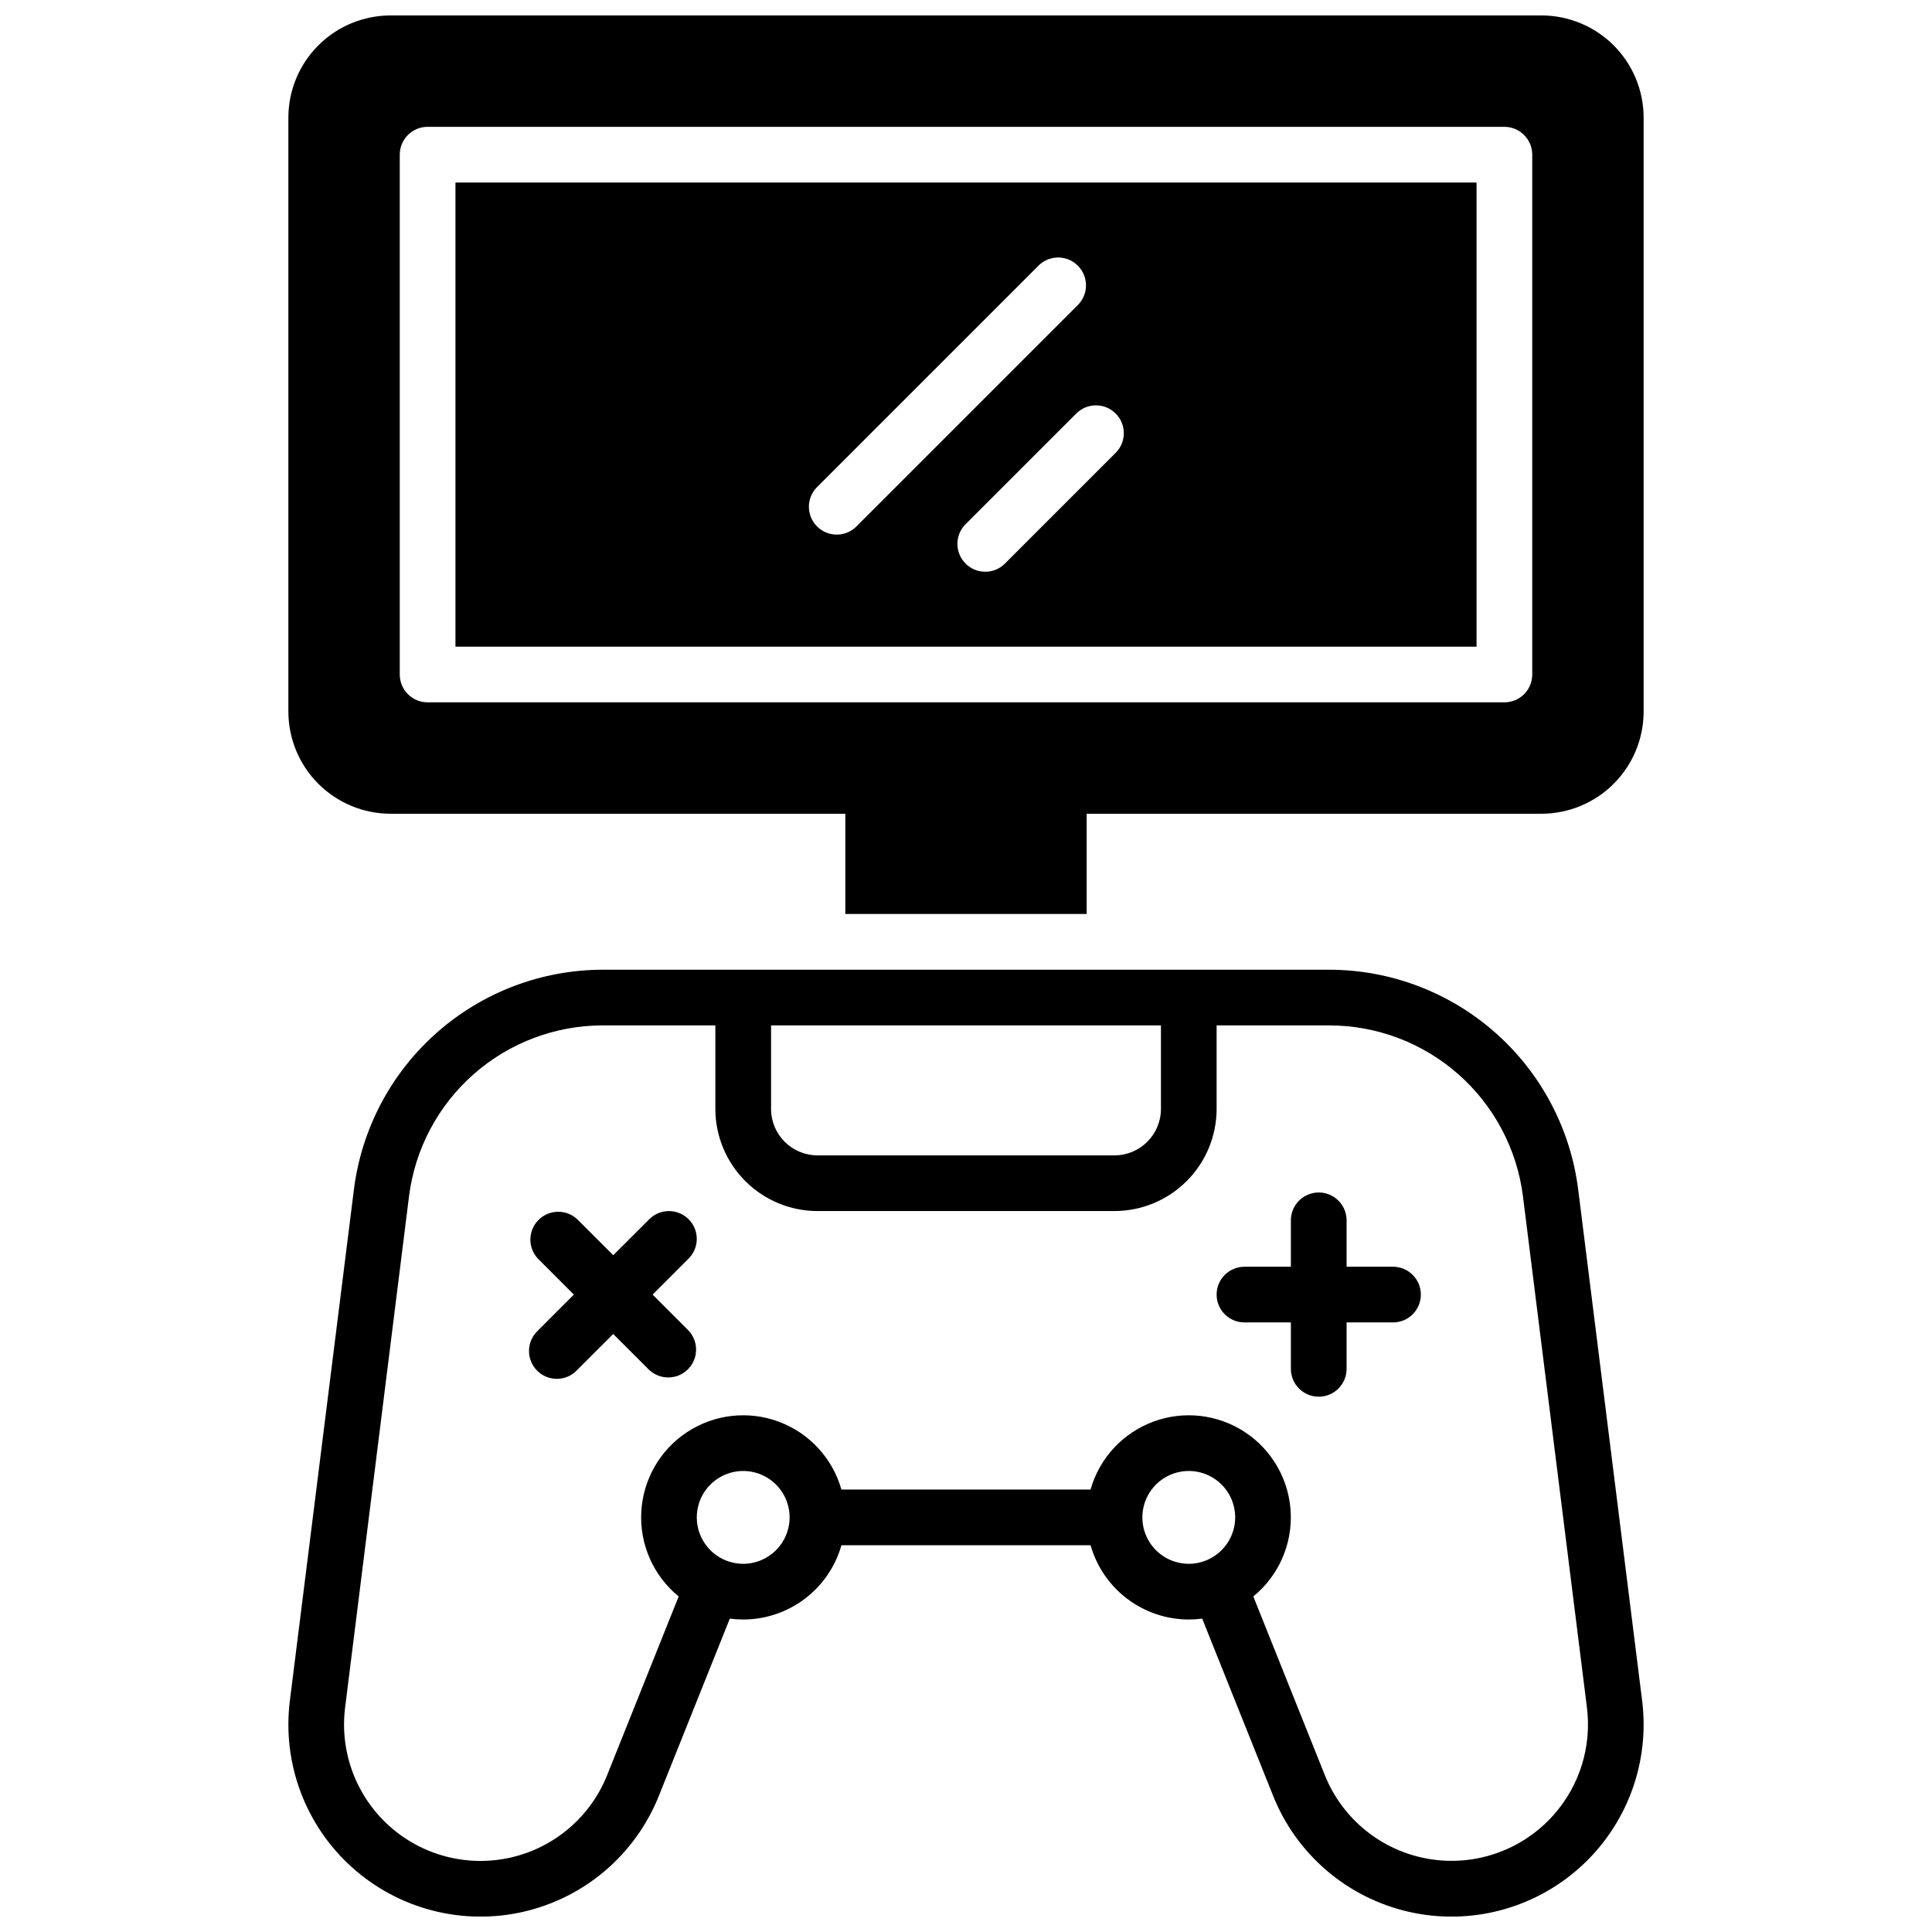
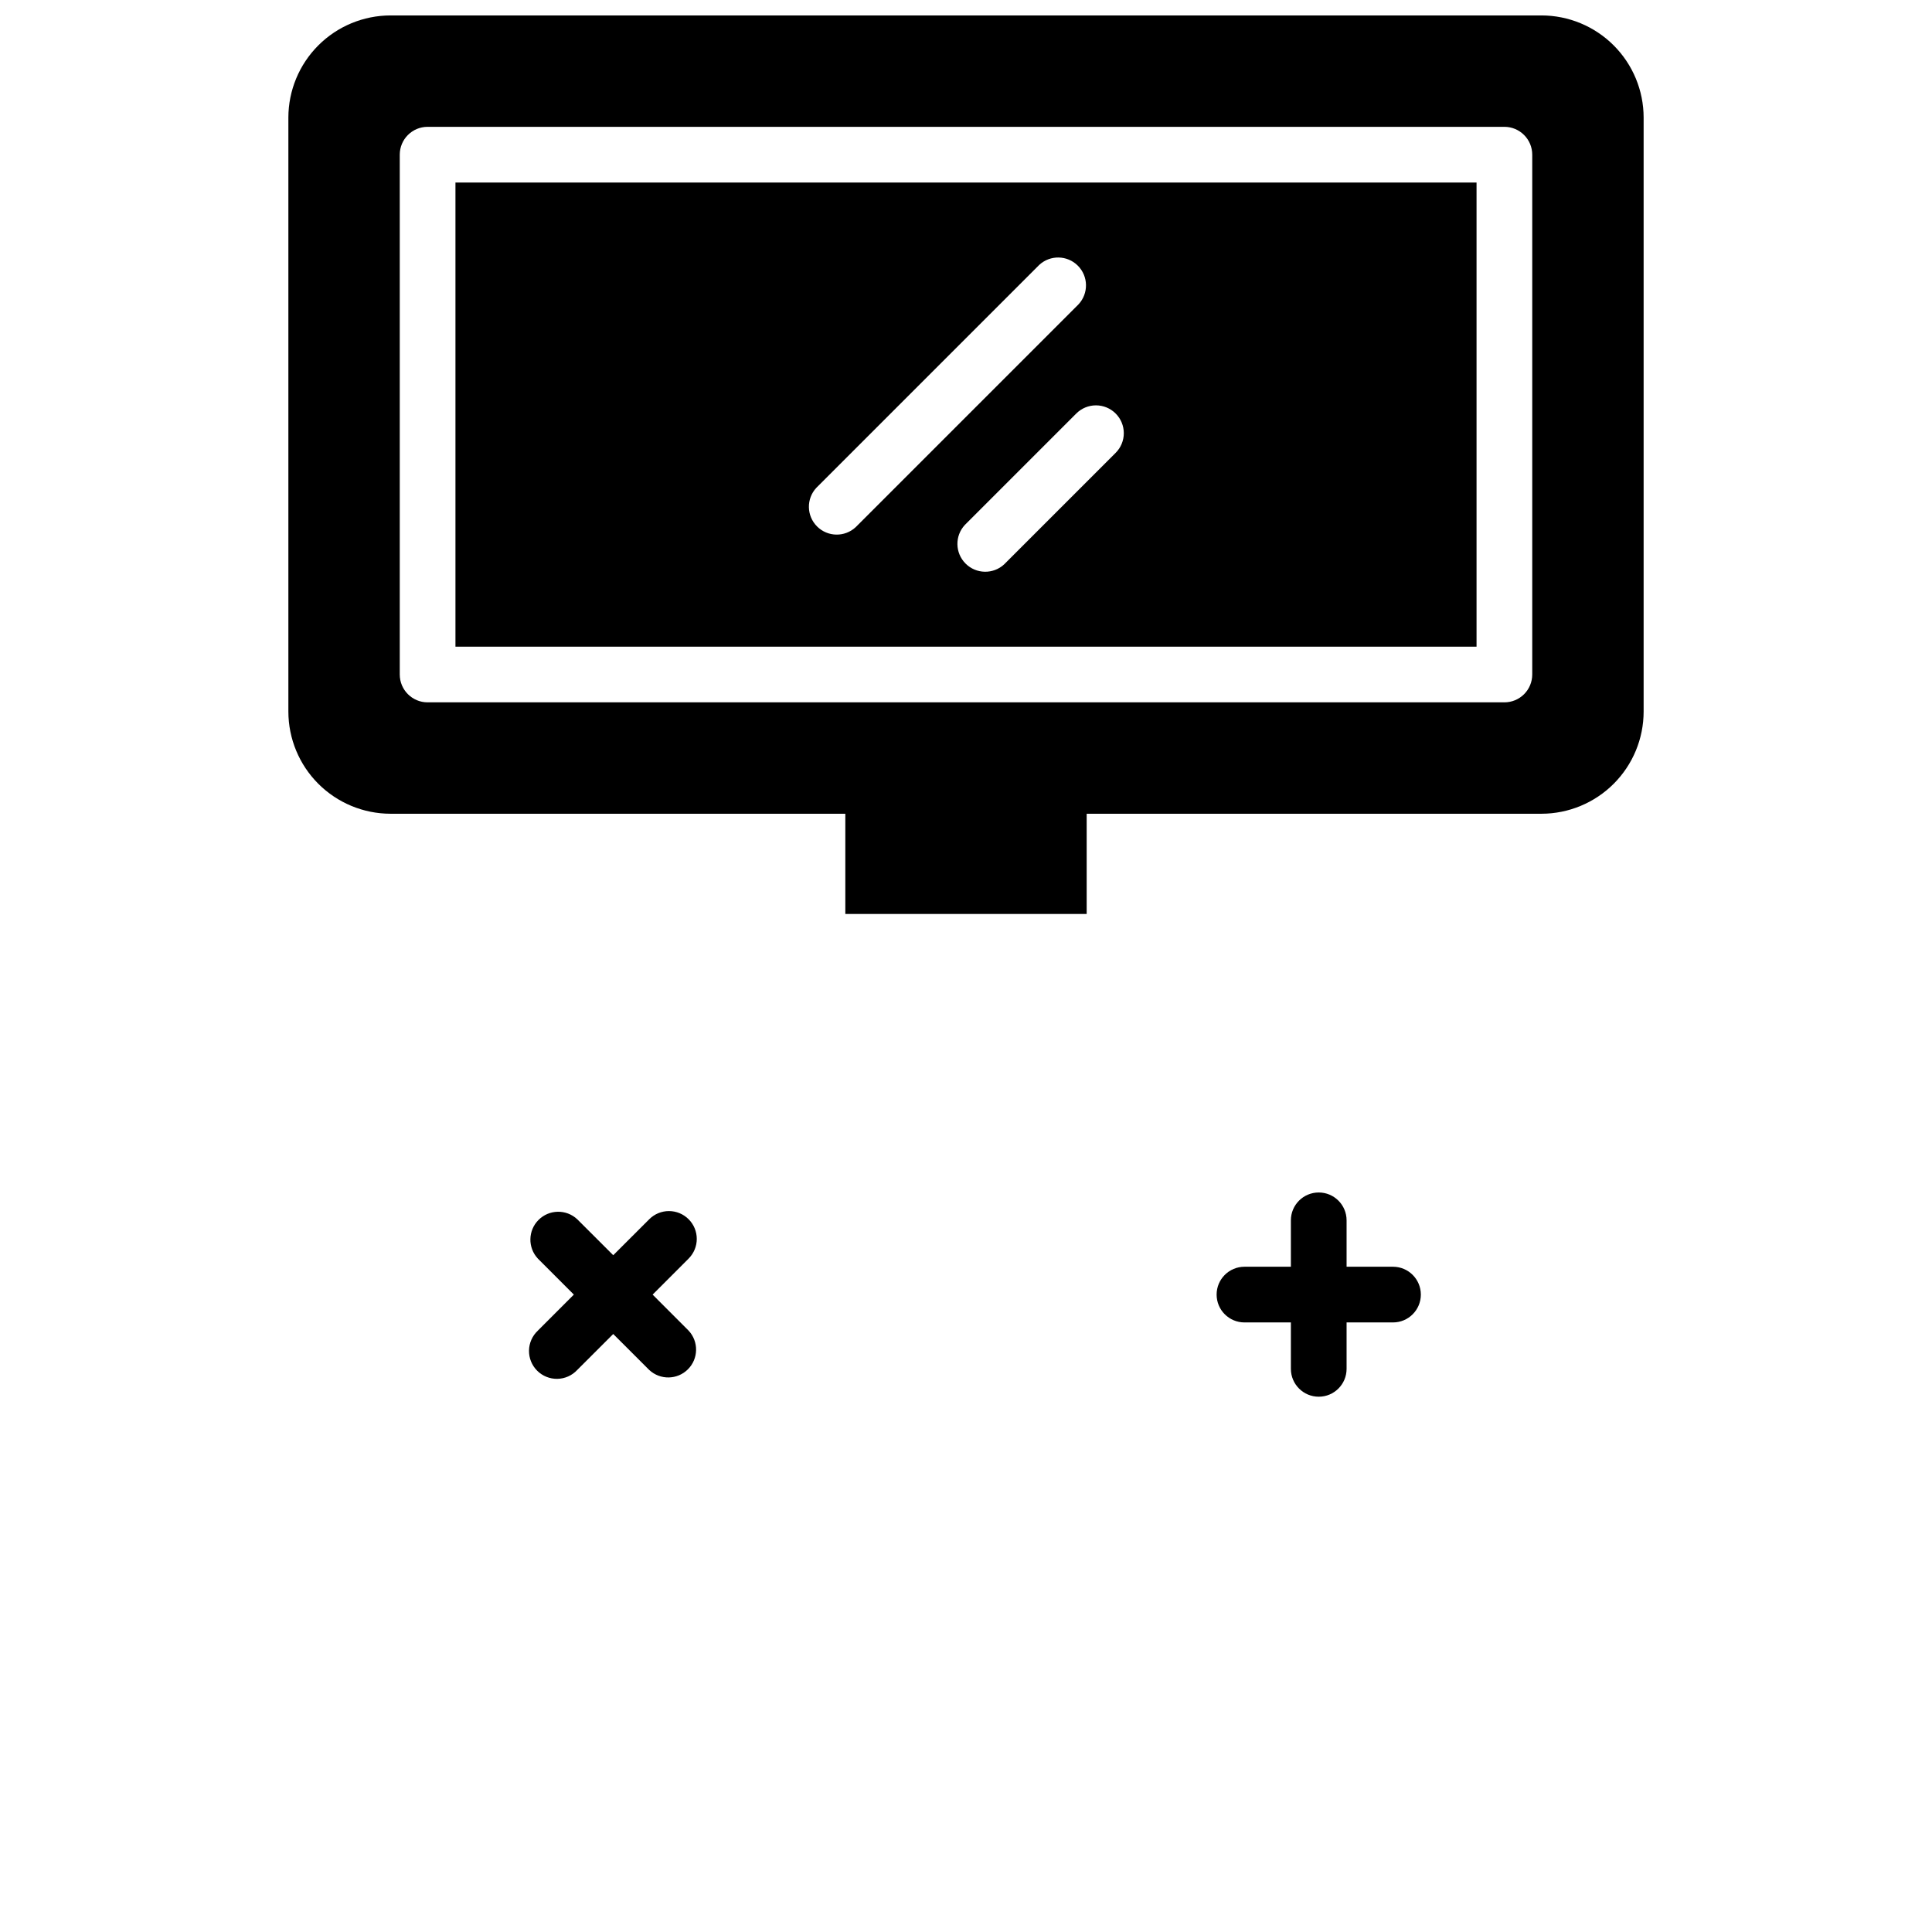
<svg xmlns="http://www.w3.org/2000/svg" width="800px" height="800px" version="1.1" viewBox="144 144 512 512">
  <defs>
    <clipPath id="b">
      <path d="m220 400h360v251.9h-360z" />
    </clipPath>
    <clipPath id="a">
      <path d="m220 148.09h360v238.91h-360z" />
    </clipPath>
  </defs>
  <g clip-path="url(#b)">
-     <path d="m562.23 459.17c-2.039-16.055-9.855-30.82-21.988-41.527-12.137-10.711-27.754-16.633-43.938-16.656h-192.58c-16.184 0.023-31.805 5.945-43.938 16.656-12.133 10.707-19.953 25.473-21.988 41.527l-16.984 135.55c-2.059 16.512 4.082 32.988 16.449 44.125 12.367 11.137 29.395 15.527 45.605 11.758 16.207-3.769 29.551-15.223 35.734-30.676l18.805-46.977c1.18 0.156 2.363 0.234 3.551 0.238 5.887-0.008 11.613-1.934 16.309-5.484s8.109-8.535 9.719-14.195h66.027c1.613 5.66 5.023 10.645 9.719 14.195 4.695 3.551 10.422 5.477 16.309 5.484 1.188-0.004 2.375-0.082 3.551-0.238l18.805 46.977c6.184 15.453 19.527 26.906 35.734 30.676 16.211 3.769 33.238-0.621 45.605-11.758 12.367-11.137 18.508-27.613 16.449-44.125zm-213.89-43.426h103.32v22.141c-0.012 6.789-5.512 12.289-12.301 12.301h-78.723c-6.785-0.012-12.289-5.512-12.297-12.301zm-7.383 142.68c-4.973 0-9.457-2.996-11.363-7.594-1.902-4.594-0.852-9.887 2.668-13.402 3.516-3.519 8.809-4.57 13.402-2.668 4.598 1.906 7.594 6.391 7.594 11.363-0.012 6.789-5.512 12.293-12.301 12.301zm118.08 0c-4.977 0-9.461-2.996-11.363-7.594-1.906-4.594-0.852-9.887 2.664-13.402 3.519-3.519 8.809-4.57 13.406-2.668 4.598 1.906 7.594 6.391 7.594 11.363-0.012 6.789-5.512 12.293-12.301 12.301zm96.746 66.488c-8.305 9.41-20.895 13.84-33.262 11.703-12.367-2.133-22.746-10.523-27.422-22.172l-18.961-47.371v0.004c6.676-5.449 10.355-13.75 9.91-22.355-0.441-8.605-4.961-16.484-12.16-21.215-7.203-4.727-16.227-5.746-24.301-2.734-8.074 3.008-14.23 9.684-16.578 17.973h-66.027c-2.348-8.289-8.504-14.965-16.578-17.973-8.074-3.012-17.098-1.992-24.297 2.734-7.203 4.731-11.719 12.609-12.164 21.215-0.445 8.605 3.234 16.906 9.91 22.355l-18.961 47.371v-0.004c-4.391 10.973-13.863 19.102-25.371 21.781-11.508 2.68-23.598-0.438-32.379-8.34-8.785-7.906-13.148-19.605-11.691-31.328l16.945-135.55c1.582-12.496 7.664-23.984 17.109-32.316 9.445-8.332 21.602-12.938 34.195-12.949h29.875v22.141c0.012 7.172 2.863 14.051 7.938 19.121 5.074 5.074 11.949 7.93 19.121 7.938h78.723c7.172-0.008 14.051-2.863 19.121-7.938 5.074-5.07 7.93-11.949 7.938-19.121v-22.141h29.855c12.598 0.012 24.758 4.613 34.207 12.945s15.535 19.82 17.117 32.32l16.965 135.55c1.273 10.273-1.922 20.598-8.777 28.355z" />
-   </g>
+     </g>
  <path d="m513.16 479.7h-12.301v-12.301c0-4.074-3.305-7.379-7.379-7.379-4.078 0-7.383 3.305-7.383 7.379v12.301h-12.301c-4.074 0-7.379 3.305-7.379 7.379 0 4.078 3.305 7.379 7.379 7.379h12.301v12.301c0 4.078 3.305 7.383 7.383 7.383 4.074 0 7.379-3.305 7.379-7.383v-12.301h12.301c4.074 0 7.379-3.301 7.379-7.379 0-4.074-3.305-7.379-7.379-7.379z" />
  <path d="m326.49 467.11c-1.383-1.387-3.258-2.164-5.215-2.164-1.957 0-3.832 0.777-5.215 2.164l-9.543 9.535-9.543-9.535h-0.004c-2.906-2.711-7.438-2.633-10.25 0.18-2.809 2.809-2.891 7.34-0.18 10.25l9.535 9.543-9.535 9.543v0.004c-1.465 1.363-2.312 3.266-2.348 5.269-0.035 2 0.746 3.93 2.16 5.348 1.418 1.414 3.348 2.195 5.348 2.16 2.004-0.035 3.906-0.883 5.269-2.348l9.543-9.535 9.543 9.535h0.004c2.91 2.707 7.441 2.629 10.25-0.18 2.812-2.812 2.891-7.344 0.18-10.25l-9.535-9.543 9.535-9.543v-0.004c1.387-1.383 2.164-3.262 2.164-5.215 0-1.957-0.777-3.836-2.164-5.215z" />
  <path d="m264.7 315.38h270.6v-123h-270.6zm174.96-61.797h-0.004c1.387 1.383 2.164 3.258 2.164 5.215s-0.777 3.832-2.164 5.215l-29.52 29.52v0.004c-2.906 2.707-7.438 2.629-10.25-0.184-2.809-2.809-2.891-7.34-0.18-10.25l29.52-29.52c1.383-1.383 3.258-2.16 5.215-2.16s3.832 0.777 5.215 2.16zm-79.312 19.68 59.039-59.039c2.91-2.711 7.441-2.629 10.25 0.18 2.812 2.812 2.891 7.344 0.18 10.25l-59.039 59.039c-2.906 2.711-7.438 2.633-10.25-0.18-2.809-2.809-2.891-7.34-0.18-10.25z" />
  <g clip-path="url(#a)">
    <path d="m552.52 148.09h-305.04c-7.172 0.012-14.051 2.863-19.121 7.938-5.074 5.07-7.926 11.949-7.938 19.121v157.44c0.012 7.176 2.863 14.051 7.938 19.125 5.07 5.07 11.949 7.926 19.121 7.938h120.54v26.566h63.961v-26.566h120.54c7.172-0.012 14.051-2.867 19.121-7.938 5.074-5.074 7.93-11.949 7.938-19.125v-157.44c-0.008-7.172-2.863-14.051-7.938-19.121-5.07-5.074-11.949-7.926-19.121-7.938zm-2.461 174.66c0 1.957-0.777 3.836-2.16 5.219-1.387 1.383-3.262 2.16-5.219 2.16h-285.36c-4.074 0-7.379-3.301-7.379-7.379v-137.76c0-4.074 3.305-7.379 7.379-7.379h285.36c1.957 0 3.832 0.777 5.219 2.164 1.383 1.383 2.16 3.258 2.16 5.215z" />
  </g>
</svg>